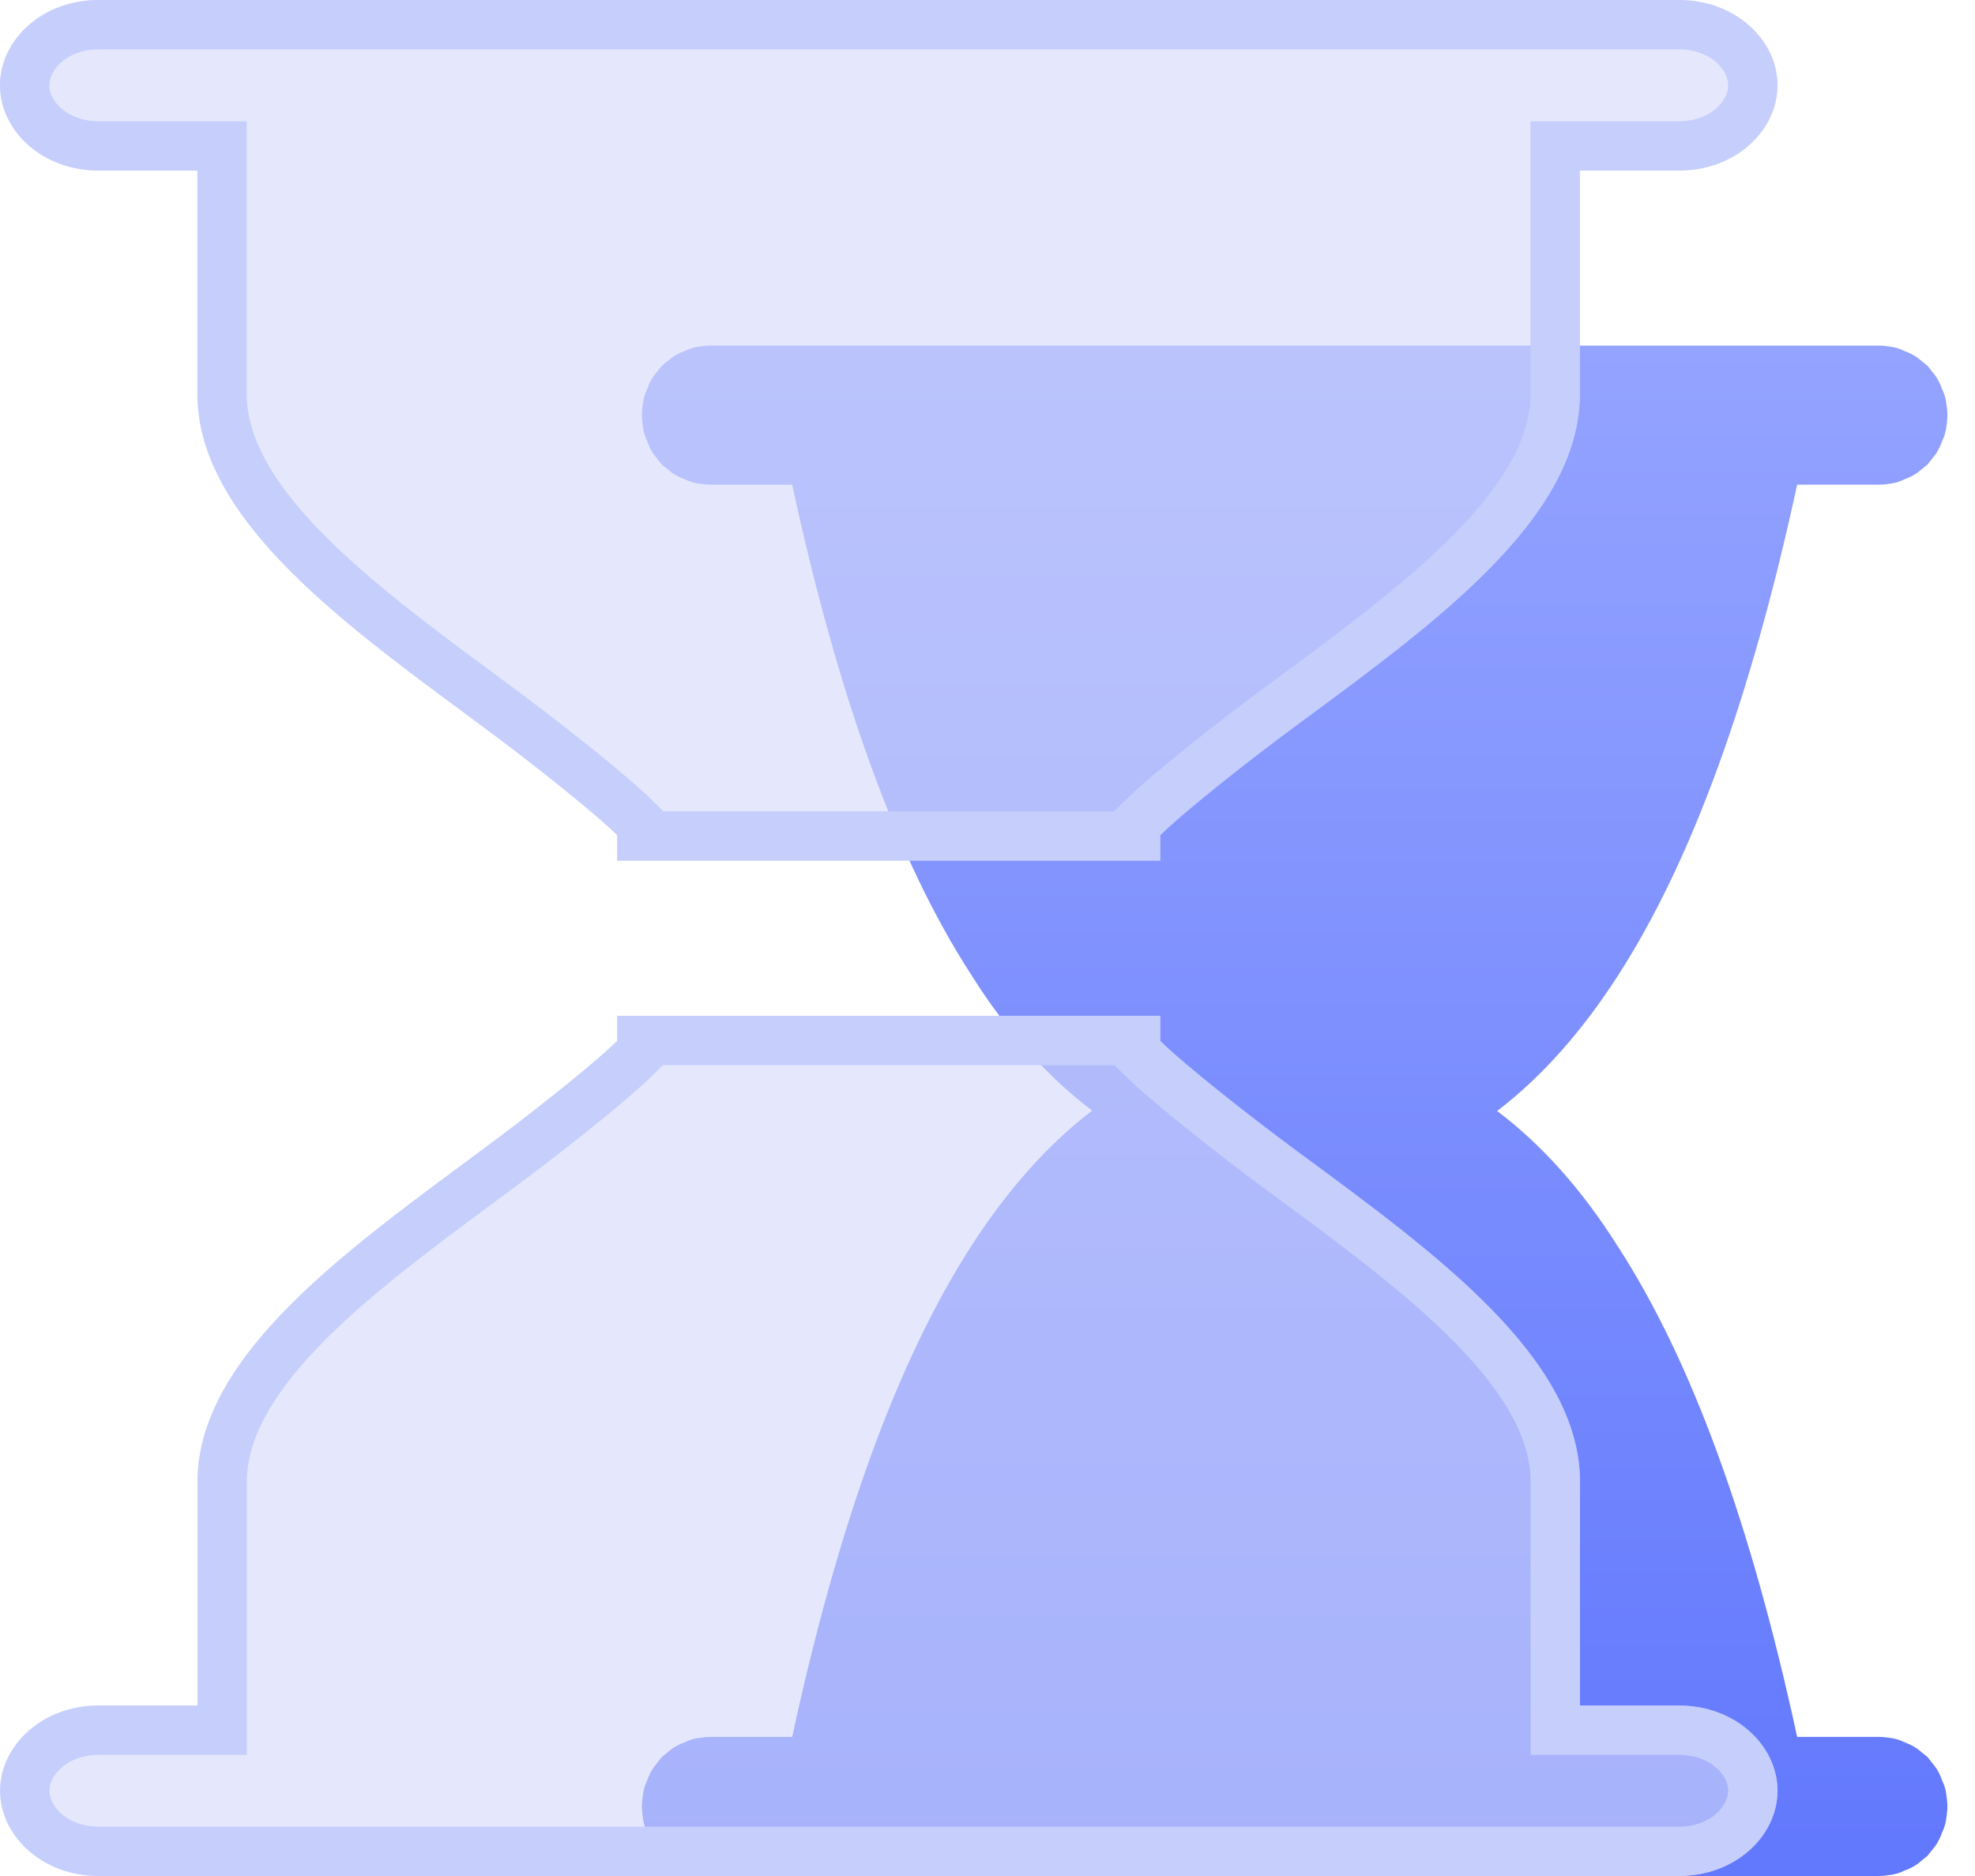
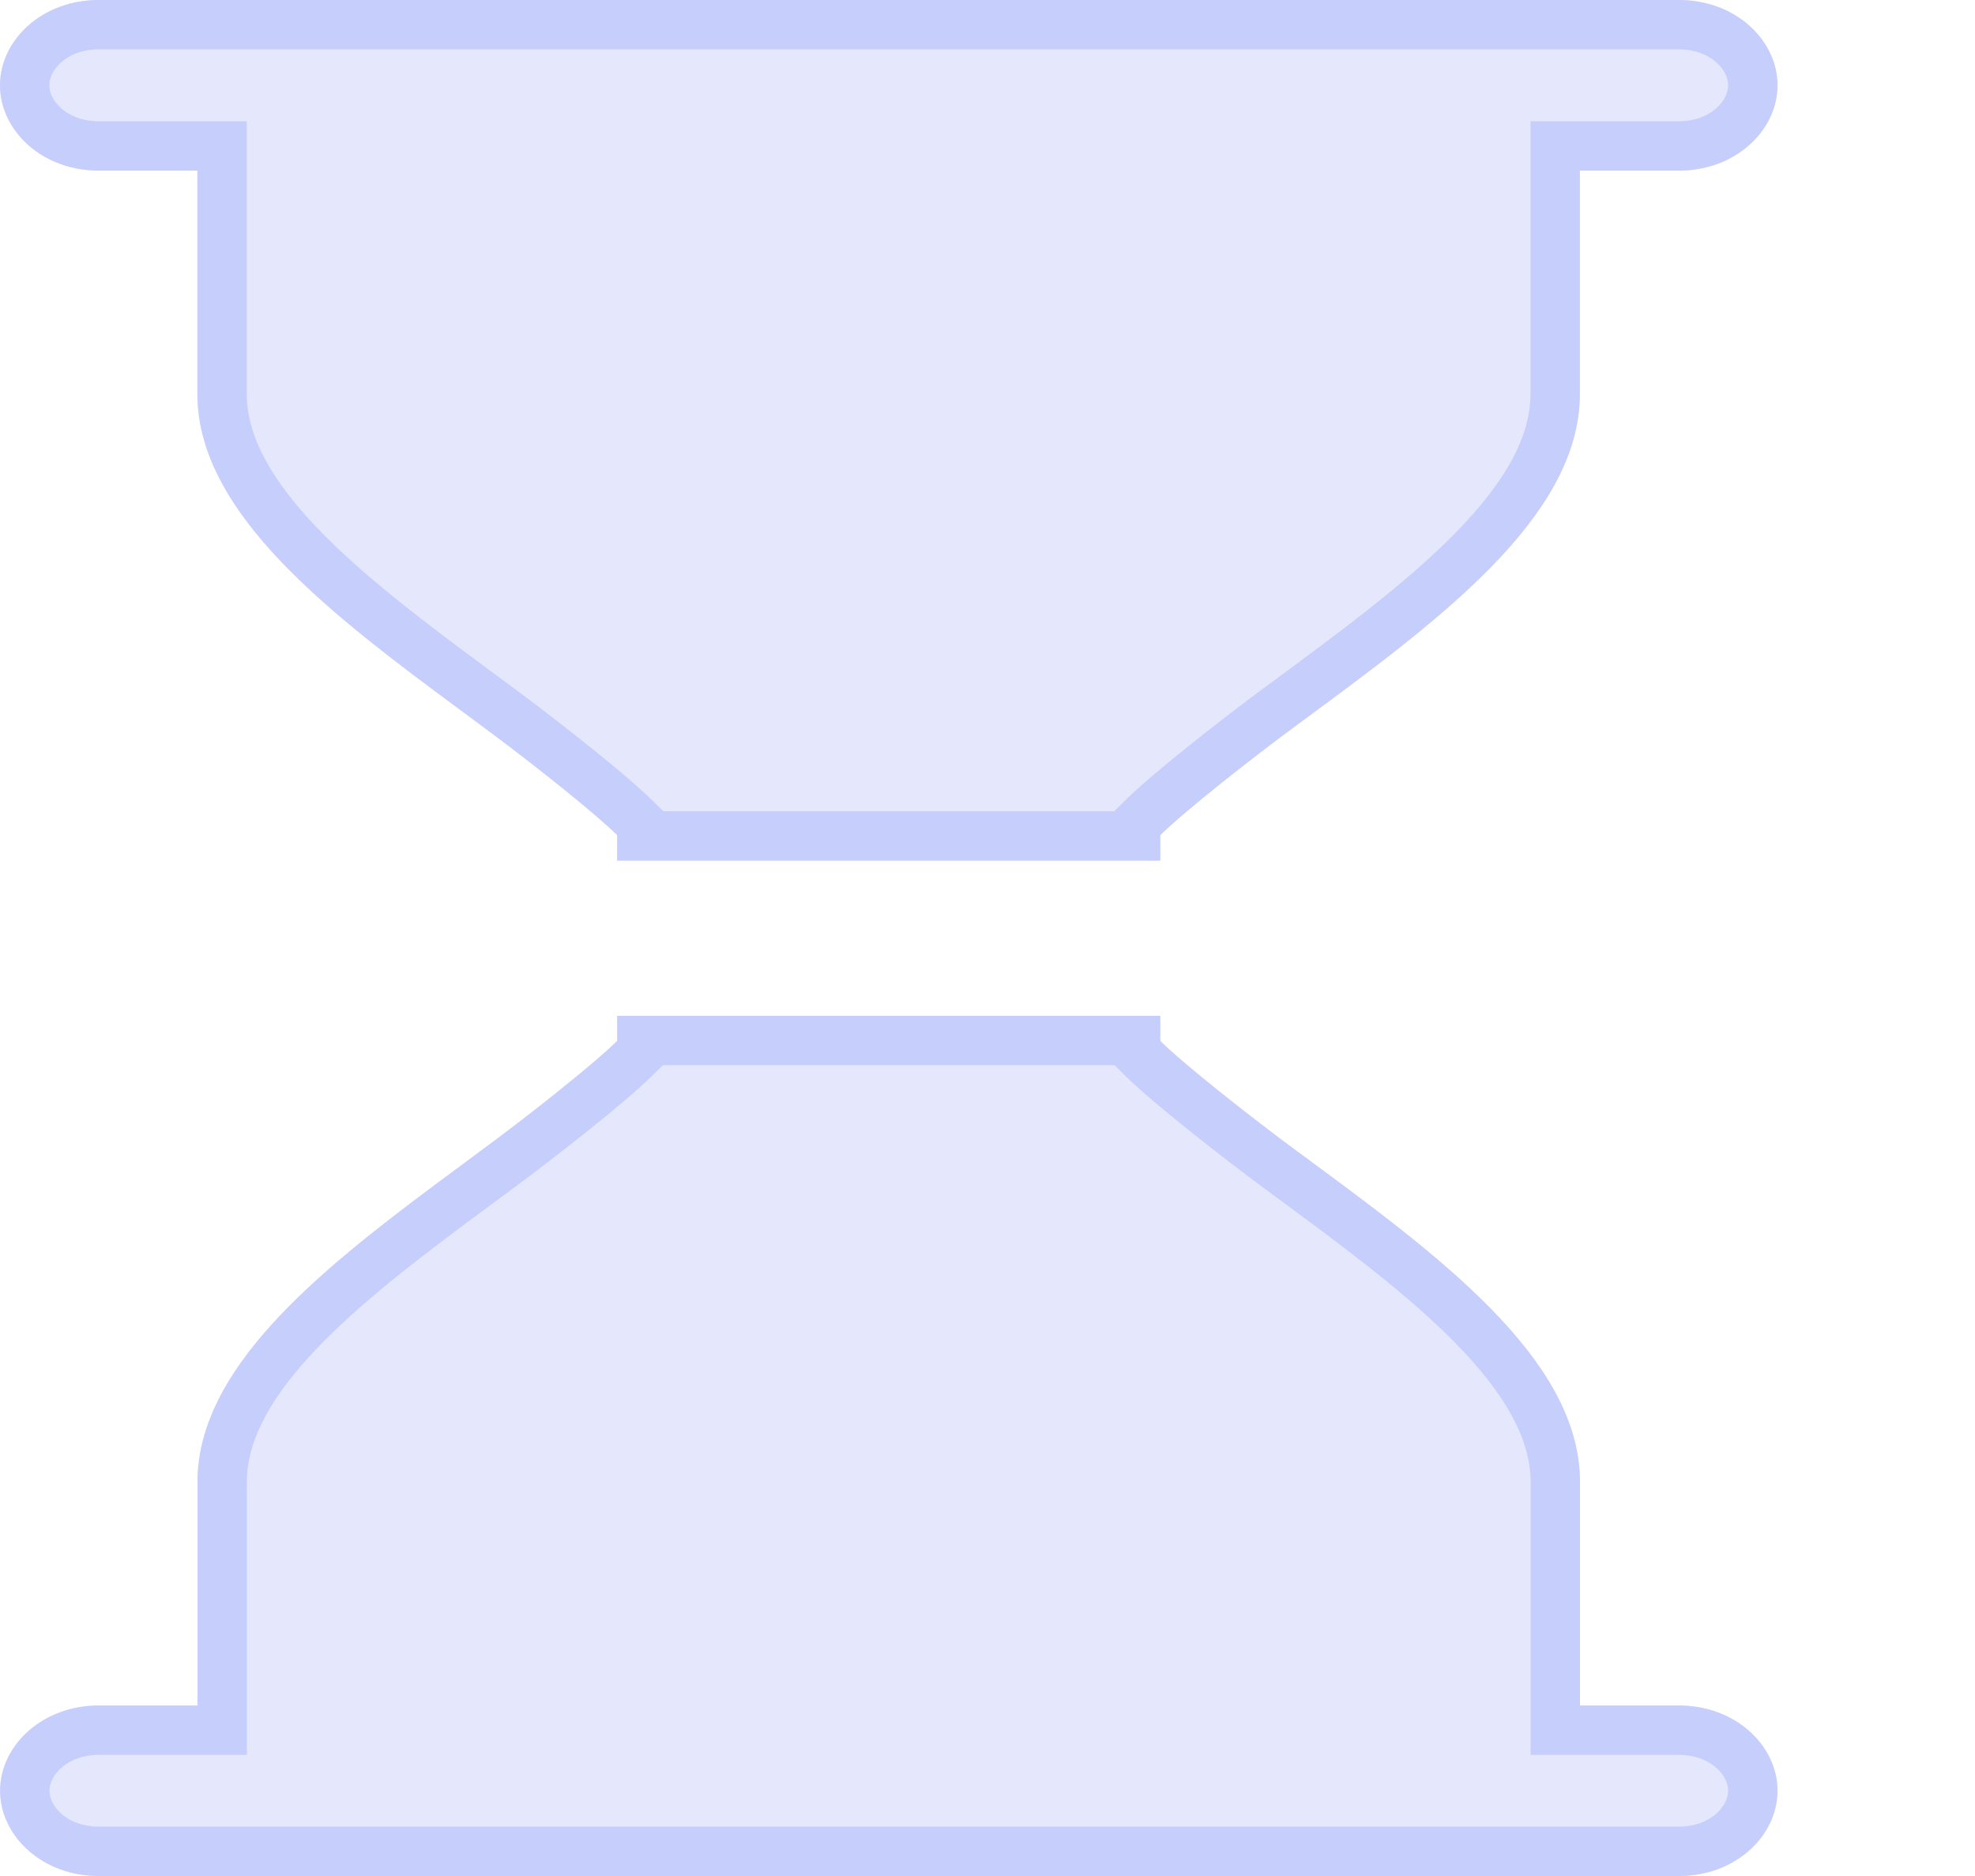
<svg xmlns="http://www.w3.org/2000/svg" width="40" height="38" viewBox="0 0 40 38" fill="none">
-   <path d="M38.578 7.113C38.662 7.141 38.745 7.183 38.829 7.24L39.038 7.409L39.205 7.62C39.26 7.705 39.302 7.789 39.33 7.874C39.372 7.958 39.399 8.043 39.413 8.127C39.427 8.226 39.441 8.31 39.441 8.409C39.441 8.508 39.427 8.592 39.413 8.691C39.399 8.775 39.372 8.86 39.33 8.945C39.302 9.029 39.26 9.114 39.205 9.198L39.038 9.41L38.829 9.579C38.745 9.635 38.662 9.677 38.578 9.705C38.495 9.748 38.411 9.776 38.328 9.79C38.23 9.804 38.147 9.818 38.05 9.818H36.398C35.465 14.127 34.263 17.441 32.775 19.752C32.031 20.908 31.212 21.824 30.322 22.504C31.215 23.178 32.042 24.094 32.775 25.262C34.263 27.559 35.465 30.873 36.398 35.182H38.05C38.147 35.182 38.23 35.196 38.328 35.21C38.411 35.224 38.495 35.252 38.578 35.294C38.662 35.323 38.745 35.365 38.829 35.421L39.038 35.59L39.205 35.802C39.26 35.886 39.302 35.971 39.33 36.056C39.372 36.14 39.399 36.224 39.413 36.309C39.427 36.408 39.441 36.492 39.441 36.591C39.441 36.69 39.427 36.774 39.413 36.873C39.399 36.957 39.372 37.042 39.33 37.126C39.302 37.211 39.26 37.295 39.205 37.38L39.038 37.591L38.829 37.761C38.745 37.817 38.662 37.859 38.578 37.887C38.495 37.929 38.411 37.958 38.328 37.972C38.23 37.986 38.147 38 38.05 38H14.392C14.294 38 14.211 37.986 14.113 37.972C14.026 37.956 13.942 37.928 13.863 37.887C13.774 37.856 13.69 37.814 13.612 37.761L13.404 37.591L13.237 37.38C13.184 37.301 13.142 37.216 13.111 37.126C13.07 37.042 13.042 36.957 13.028 36.873C13.014 36.774 13 36.69 13 36.591C13 36.492 13.014 36.408 13.028 36.309C13.042 36.224 13.07 36.14 13.111 36.056C13.139 35.971 13.181 35.886 13.237 35.802L13.404 35.59L13.612 35.421C13.696 35.365 13.779 35.323 13.863 35.294C13.946 35.252 14.03 35.224 14.113 35.21C14.211 35.196 14.294 35.182 14.392 35.182H16.044C16.976 30.873 18.178 27.559 19.666 25.248C20.41 24.092 21.229 23.176 22.119 22.496C21.226 21.822 20.399 20.906 19.666 19.738C18.178 17.441 16.974 14.127 16.044 9.818H14.392C14.294 9.818 14.211 9.804 14.113 9.79C14.026 9.775 13.942 9.746 13.863 9.705C13.779 9.677 13.696 9.635 13.612 9.579L13.404 9.41L13.237 9.198C13.181 9.114 13.139 9.029 13.111 8.945C13.071 8.865 13.043 8.779 13.028 8.691C13.014 8.592 13 8.508 13 8.409C13 8.31 13.014 8.226 13.028 8.127C13.042 8.043 13.07 7.958 13.111 7.874C13.139 7.789 13.181 7.705 13.237 7.62L13.404 7.409L13.612 7.24C13.696 7.183 13.779 7.141 13.863 7.113C13.946 7.07 14.03 7.042 14.113 7.028C14.211 7.014 14.294 7 14.392 7H38.05C38.147 7 38.23 7.014 38.328 7.028C38.411 7.042 38.495 7.07 38.578 7.113Z" fill="url(#paint0_linear_9914_567)" />
  <g filter="url(#filter0_b_9914_567)">
    <path d="M23.499 20.578V21.085C23.998 21.577 25.337 22.632 26.302 23.343C29.077 25.389 32 27.505 32 30.022V34.547H34.002C35.105 34.547 36 35.32 36 36.272C36 37.227 35.105 38 34 38H2.002C0.898 38 0.002 37.227 0.002 36.272C0.002 35.32 0.898 34.547 2.002 34.547H4V30.02C4 27.756 6.367 25.815 8.865 23.958L9.697 23.341C10.665 22.63 12.002 21.575 12.501 21.083V20.576H23.501L23.499 20.578ZM34 0C35.105 0 36 0.773 36 1.728C36 2.682 35.105 3.456 34 3.456H31.997V7.98C31.997 10.495 29.077 12.611 26.302 14.659C25.335 15.37 23.998 16.425 23.499 16.917V17.433H12.499V16.915C12.056 16.479 10.948 15.596 10.03 14.907L9.697 14.659L8.865 14.042C6.367 12.185 3.998 10.242 3.998 7.98V3.456H2.002C0.895 3.456 0 2.682 0 1.728C0 0.773 0.895 0 2 0H34Z" fill="#D3D9FA" fill-opacity="0.6" />
    <path d="M13.001 21.083V21.076H22.999V21.085V21.295L23.148 21.442C23.676 21.962 25.042 23.036 26.006 23.746L26.111 23.823C27.473 24.827 28.817 25.818 29.834 26.856C30.883 27.926 31.5 28.963 31.5 30.022V34.547V35.047H32H34.002C34.9 35.047 35.5 35.662 35.5 36.272C35.5 36.884 34.9 37.5 34 37.5H2.002C1.103 37.5 0.502 36.884 0.502 36.272C0.502 35.663 1.102 35.047 2.002 35.047H4H4.5V34.547V30.02C4.5 29.069 4.998 28.134 5.867 27.172C6.734 26.212 7.914 25.289 9.163 24.359L9.994 23.744C9.994 23.744 9.994 23.744 9.994 23.743C10.961 23.033 12.324 21.959 12.852 21.44L13.001 21.293V21.083ZM31.997 2.956H31.497V3.456V7.98C31.497 9.038 30.881 10.075 29.833 11.145C28.817 12.182 27.474 13.173 26.113 14.178L26.006 14.256C26.006 14.256 26.006 14.256 26.006 14.256C25.04 14.966 23.676 16.041 23.148 16.56L22.999 16.707V16.917V16.933H12.999V16.915V16.705L12.849 16.558C12.379 16.096 11.246 15.194 10.331 14.507L10.329 14.506L9.996 14.258L9.995 14.257L9.163 13.641C9.163 13.641 9.163 13.641 9.163 13.641C7.913 12.711 6.734 11.787 5.866 10.828C4.996 9.865 4.498 8.93 4.498 7.98V3.456V2.956H3.998H2.002C1.1 2.956 0.5 2.34 0.5 1.728C0.5 1.116 1.1 0.5 2 0.5H34C34.9 0.5 35.5 1.116 35.5 1.728C35.5 2.34 34.9 2.956 34 2.956H31.997Z" stroke="#C6CEFC" />
  </g>
  <defs>
    <filter id="filter0_b_9914_567" x="-10" y="-10" width="56" height="58" filterUnits="userSpaceOnUse" color-interpolation-filters="sRGB">
      <feFlood flood-opacity="0" result="BackgroundImageFix" />
      <feGaussianBlur in="BackgroundImageFix" stdDeviation="5" />
      <feComposite in2="SourceAlpha" operator="in" result="effect1_backgroundBlur_9914_567" />
      <feBlend mode="normal" in="SourceGraphic" in2="effect1_backgroundBlur_9914_567" result="shape" />
    </filter>
    <linearGradient id="paint0_linear_9914_567" x1="26.221" y1="7" x2="26.221" y2="38" gradientUnits="userSpaceOnUse">
      <stop stop-color="#94A3FF" />
      <stop offset="1" stop-color="#6278FD" />
    </linearGradient>
  </defs>
</svg>